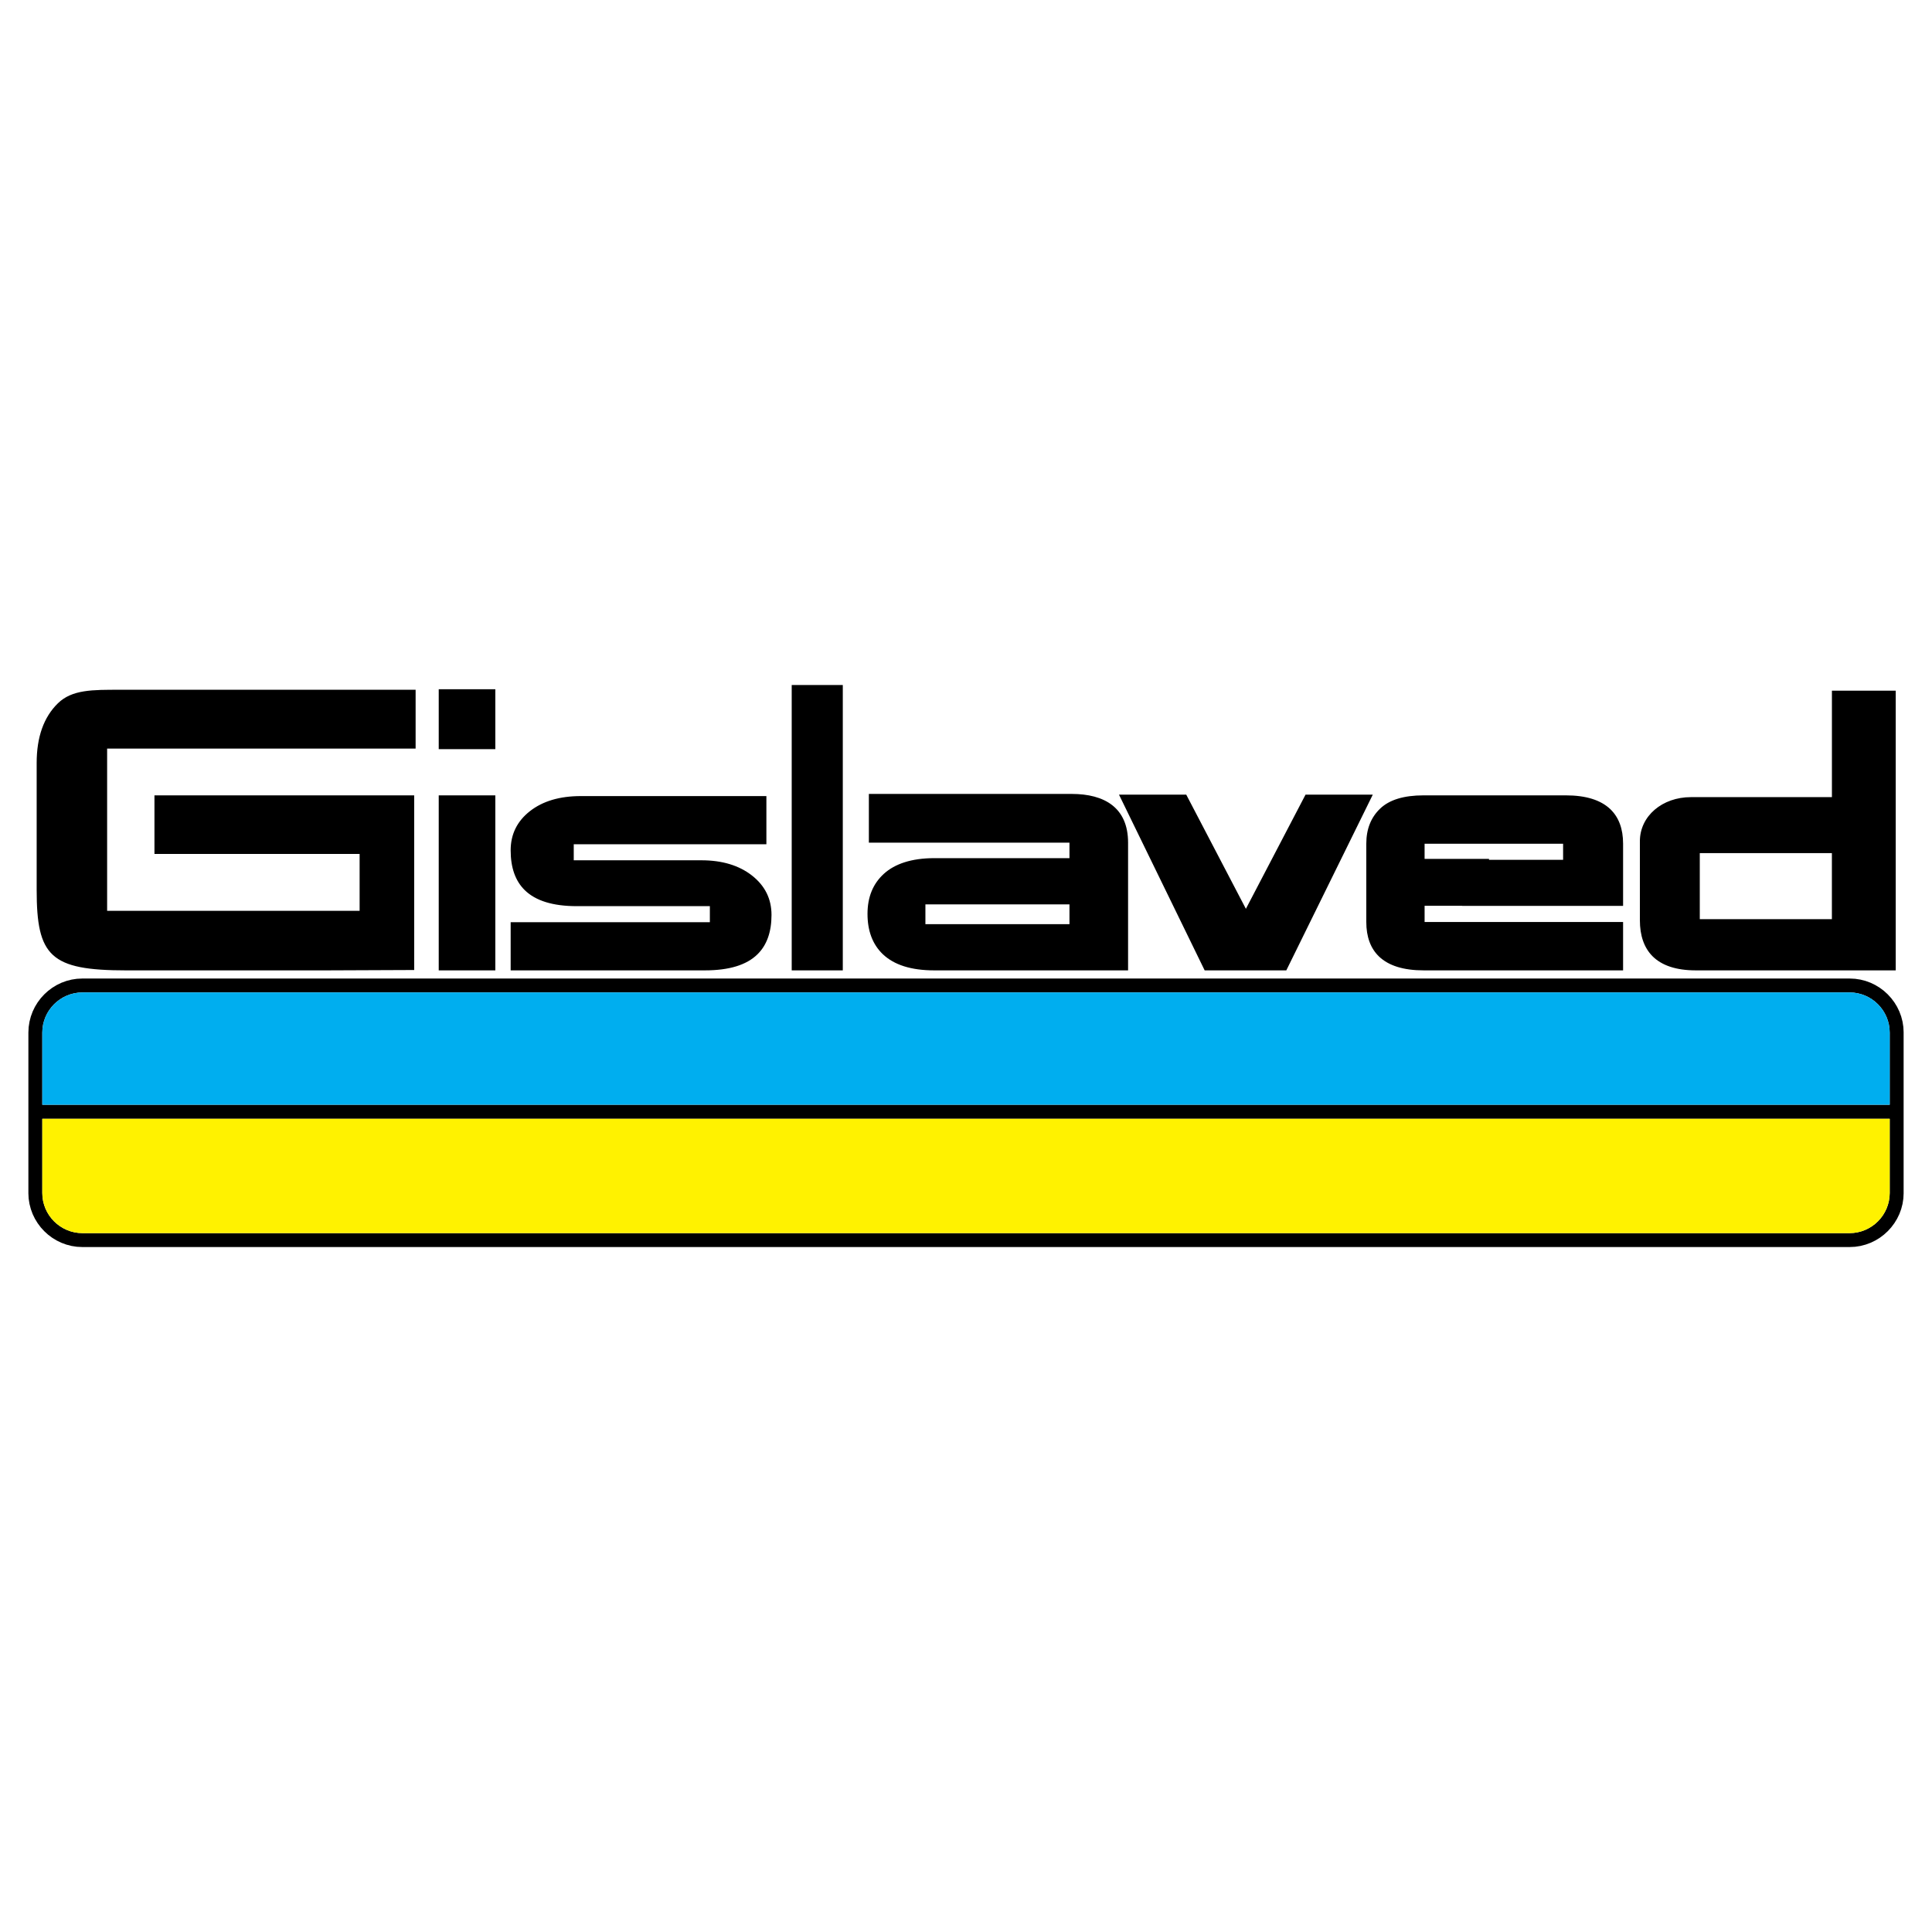
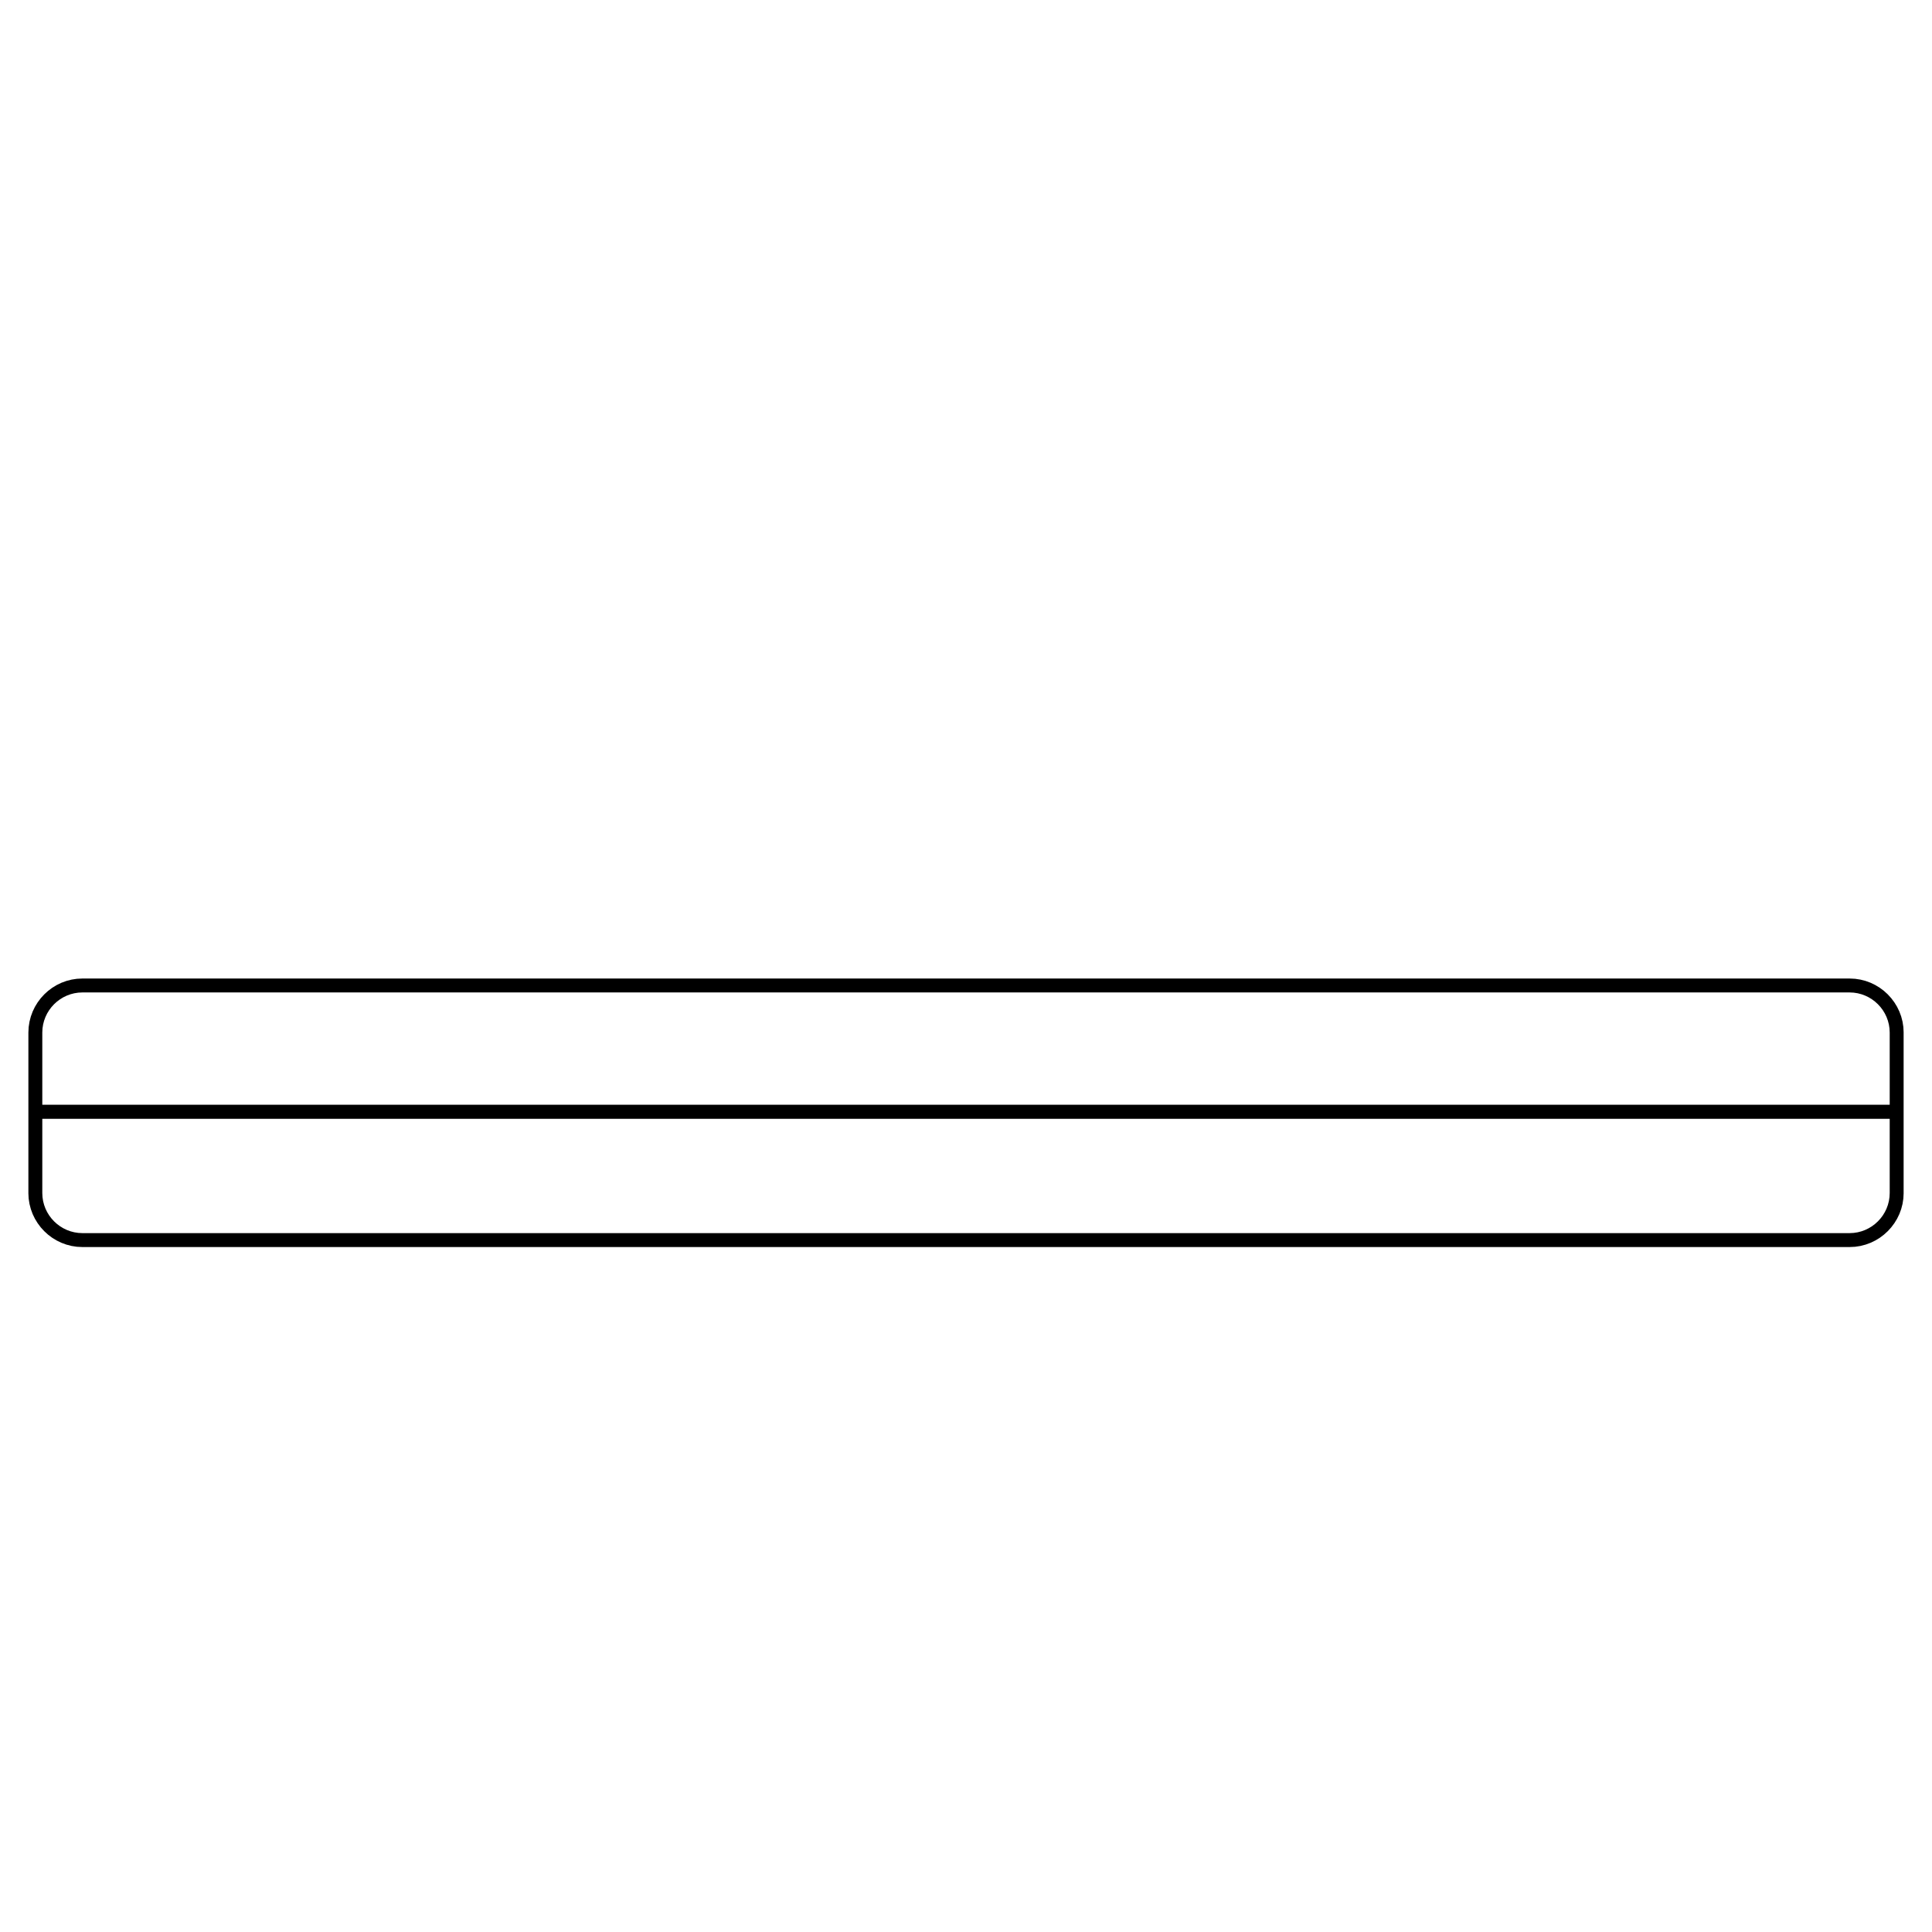
<svg xmlns="http://www.w3.org/2000/svg" version="1.0" id="Layer_1" x="0px" y="0px" width="192.756px" height="192.756px" viewBox="0 0 192.756 192.756" enable-background="new 0 0 192.756 192.756" xml:space="preserve">
  <g>
-     <polygon fill-rule="evenodd" clip-rule="evenodd" fill="#FFFFFF" points="0,0 192.756,0 192.756,192.756 0,192.756 0,0  " />
-     <path fill-rule="evenodd" clip-rule="evenodd" d="M182.768,91.703h-13.18v-6.588h13.18V91.703L182.768,91.703z M182.771,79.53   h-14.063c-2.868,0-5.097,1.887-5.097,4.405v7.87c0,1.537,0.414,2.729,1.241,3.578c0.945,0.954,2.393,1.431,4.343,1.431h19.941   V68.911h-6.365V79.53L182.771,79.53z M155.952,85.786h-7.394v-0.095h-6.426v-1.513h13.819V85.786L155.952,85.786z M145.883,90.372   v0.009h16.053v-6.203c0-1.481-0.424-2.629-1.271-3.446c-0.967-0.919-2.448-1.379-4.443-1.379h-14.192   c-1.966,0-3.408,0.44-4.331,1.321c-0.922,0.88-1.383,2.048-1.383,3.503v7.811c0,1.481,0.424,2.629,1.27,3.446   c0.968,0.919,2.449,1.379,4.444,1.379h19.906v-4.825h-19.803v-1.617H145.883L145.883,90.372z M130.254,79.281l-5.951,11.392   l-5.951-11.392h-6.71l8.547,17.532h8.148l8.627-17.532H130.254L130.254,79.281z M86.687,79.209v4.864h20.014v1.545l-13.494,0   c-2.264,0-3.939,0.572-5.025,1.563c-1.087,0.991-1.631,2.323-1.631,3.996c0,1.698,0.506,3.037,1.519,4.015   c1.132,1.081,2.844,1.622,5.137,1.622h19.342v-12.74c0-3.498-2.352-4.864-5.629-4.864H86.687L86.687,79.209z M106.701,90.228v1.976   H92.328v-1.976C97.204,90.228,101.928,90.228,106.701,90.228L106.701,90.228z M78.989,68.341h5.097v28.473h-5.097V68.341   L78.989,68.341z M57.952,79.425h18.511v4.804h-19.22v1.602H69.97c2.079,0,3.766,0.508,5.06,1.525   c1.295,1.017,1.943,2.326,1.943,3.928c0,1.703-0.467,3.013-1.401,3.928c-1.084,1.067-2.831,1.602-5.241,1.602H50.949v-4.805h19.874   v-1.602H57.545c-2.379,0-4.11-0.535-5.195-1.602c-0.933-0.916-1.401-2.237-1.401-3.966c0-1.602,0.64-2.904,1.92-3.908   C54.149,79.927,55.844,79.425,57.952,79.425L57.952,79.425z M41.324,79.354H15.41v5.843h20.469v5.674H10.688V74.688h30.778v-5.87   H11.958c-2.706,0-4.767-0.03-6.18,1.349c-1.413,1.378-2.12,3.366-2.12,5.962v12.655c0,6.617,1.362,8.031,8.932,8.031h19.802   l8.932-0.037V79.354L41.324,79.354z M43.772,74.744h5.647v-5.977h-5.647V74.744L43.772,74.744z M43.772,79.353h5.647v17.46h-5.647   V79.353L43.772,79.353z" />
    <path fill-rule="evenodd" clip-rule="evenodd" d="M2.834,102.982l0.026-0.514l0.083-0.535l0.134-0.518l0.182-0.494l0.228-0.473   l0.271-0.443l0.311-0.416l0.347-0.381l0.38-0.346l0.415-0.311l0.444-0.271l0.472-0.229l0.495-0.182l0.517-0.133l0.535-0.082   l0.514-0.025h176.381l0.514,0.025l0.534,0.082l0.518,0.133l0.495,0.182l0.471,0.229l0.444,0.271l0.415,0.309l0.382,0.348   l0.347,0.383l0.311,0.414l0.271,0.443l0.229,0.473l0.182,0.494l0.134,0.518l0.082,0.535l0.026,0.514v16.08l-0.026,0.514   l-0.082,0.535l-0.134,0.516l-0.182,0.496l-0.229,0.471l-0.271,0.443l-0.31,0.414l-0.348,0.383l-0.383,0.348l-0.414,0.311   l-0.443,0.27l-0.471,0.229l-0.496,0.182l-0.517,0.135l-0.534,0.082l-0.514,0.025H8.187l-0.514-0.025l-0.535-0.082l-0.517-0.135   l-0.496-0.182l-0.472-0.229l-0.443-0.27l-0.415-0.311l-0.381-0.348l-0.348-0.381l-0.31-0.416l-0.271-0.443l-0.228-0.471   l-0.182-0.496l-0.134-0.518l-0.083-0.535l-0.026-0.512V102.982L2.834,102.982z M4.22,110.223h184.316v-7.205   c0-2.201-1.801-4.002-4.002-4.002H8.222c-2.201,0-4.002,1.801-4.002,4.002V110.223L4.22,110.223z M188.536,111.623H4.22v7.404   c0,2.201,1.801,4.002,4.002,4.002h176.312c2.201,0,4.002-1.801,4.002-4.002V111.623L188.536,111.623z" />
-     <path fill-rule="evenodd" clip-rule="evenodd" fill="#00AEEF" d="M4.22,110.223v-7.205c0-2.201,1.801-4.002,4.002-4.002h176.312   c2.201,0,4.002,1.801,4.002,4.002v7.205H4.22L4.22,110.223z" />
-     <path fill-rule="evenodd" clip-rule="evenodd" fill="#FFF200" d="M4.22,111.623v7.404c0,2.201,1.801,4.002,4.002,4.002h176.312   c2.201,0,4.002-1.801,4.002-4.002v-7.404H4.22L4.22,111.623z" />
  </g>
</svg>